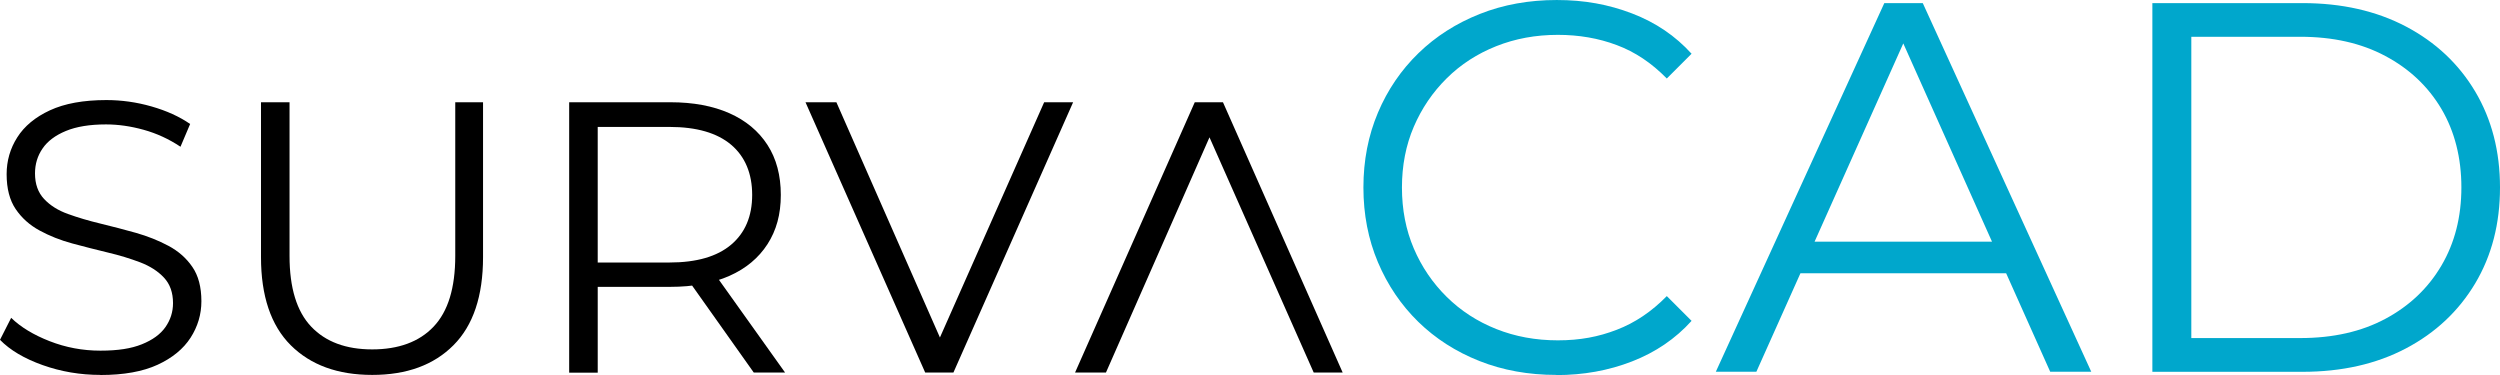
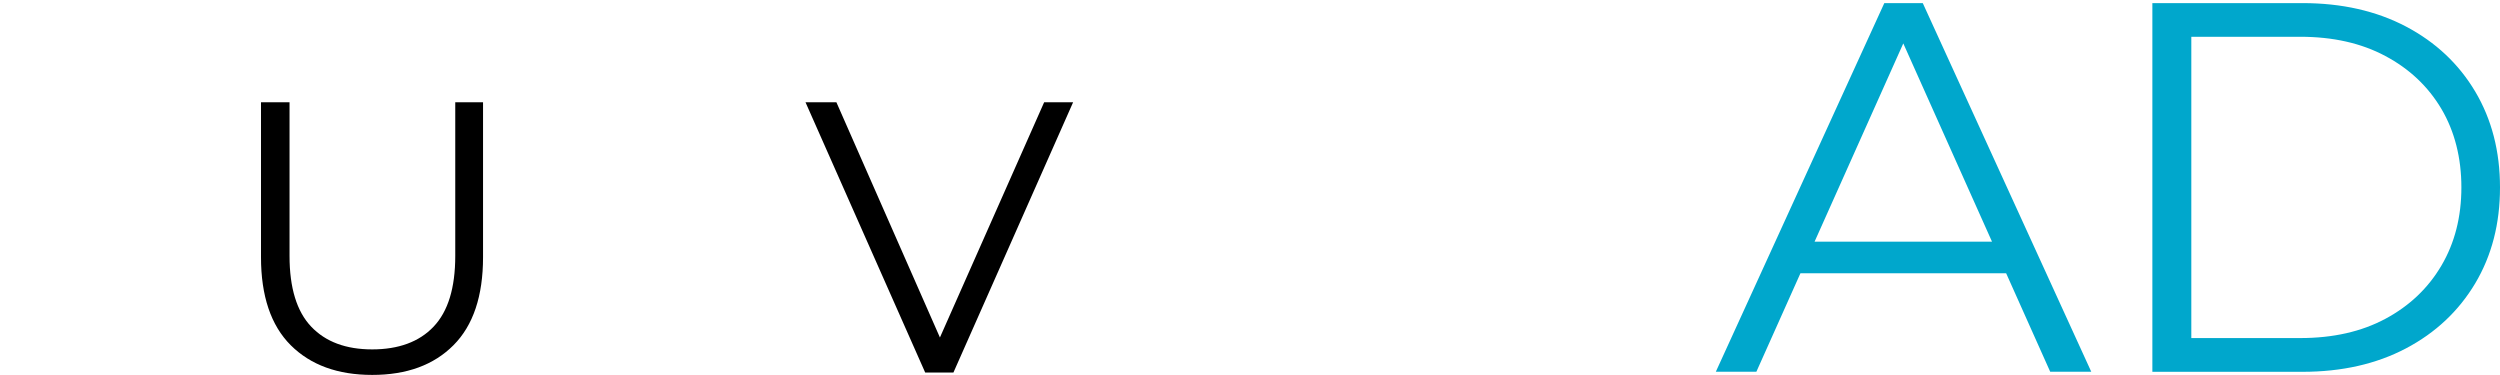
<svg xmlns="http://www.w3.org/2000/svg" id="Layer_1" data-name="Layer 1" version="1.1" viewBox="20.55 22.85 297.8 44.68">
  <defs>
    <style>
      .cls-1 {
        fill: #000;
      }

      .cls-1, .cls-2 {
        stroke-width: 0px;
      }

      .cls-2 {
        fill: #00a7cc;
      }
    </style>
  </defs>
-   <path class="cls-1" d="M32.51,67.51c-2.39,0-4.69-.39-6.88-1.17-2.19-.78-3.89-1.79-5.08-3.01l1.33-2.62c1.13,1.1,2.66,2.03,4.58,2.78,1.92.75,3.93,1.13,6.05,1.13s3.67-.25,4.94-.76c1.27-.51,2.21-1.19,2.81-2.05.6-.86.9-1.81.9-2.85,0-1.26-.36-2.27-1.08-3.04-.72-.77-1.66-1.37-2.83-1.82-1.17-.44-2.45-.84-3.86-1.17-1.41-.34-2.82-.7-4.23-1.08-1.41-.38-2.71-.9-3.89-1.54-1.18-.64-2.13-1.49-2.85-2.55-.72-1.06-1.08-2.45-1.08-4.16,0-1.59.42-3.06,1.27-4.39.84-1.33,2.14-2.41,3.89-3.22s3.99-1.22,6.72-1.22c1.81,0,3.6.25,5.38.76,1.78.51,3.31,1.2,4.6,2.09l-1.15,2.71c-1.38-.92-2.84-1.59-4.39-2.02-1.55-.43-3.04-.64-4.48-.64-1.93,0-3.53.26-4.78.78-1.26.52-2.19,1.22-2.78,2.09-.6.87-.9,1.86-.9,2.97,0,1.26.36,2.27,1.08,3.04.72.77,1.67,1.37,2.85,1.79,1.18.43,2.48.81,3.89,1.15,1.41.34,2.81.71,4.21,1.1,1.4.4,2.68.91,3.86,1.54,1.18.63,2.13,1.46,2.85,2.51.72,1.04,1.08,2.41,1.08,4.09,0,1.56-.43,3.01-1.29,4.35-.86,1.33-2.17,2.41-3.93,3.22-1.76.81-4.03,1.22-6.79,1.22Z" />
  <path class="cls-1" d="M64.89,67.51c-4.11,0-7.34-1.18-9.71-3.54-2.36-2.36-3.54-5.86-3.54-10.49v-18.45h3.4v18.31c0,3.8.86,6.61,2.58,8.42,1.72,1.81,4.14,2.71,7.27,2.71s5.6-.9,7.31-2.71c1.72-1.81,2.58-4.61,2.58-8.42v-18.31h3.31v18.45c0,4.63-1.17,8.13-3.52,10.49-2.35,2.36-5.57,3.54-9.68,3.54Z" />
-   <path class="cls-1" d="M88.35,67.23v-32.2h12.05c2.73,0,5.08.44,7.04,1.31,1.96.87,3.47,2.13,4.53,3.77,1.06,1.64,1.59,3.63,1.59,5.96s-.53,4.22-1.59,5.87c-1.06,1.64-2.57,2.9-4.53,3.77-1.96.87-4.31,1.31-7.04,1.31h-10.17l1.52-1.56v11.78h-3.4ZM91.75,55.73l-1.52-1.61h10.07c3.22,0,5.67-.71,7.34-2.12,1.67-1.41,2.51-3.39,2.51-5.93s-.84-4.57-2.51-5.98c-1.67-1.41-4.12-2.12-7.34-2.12h-10.07l1.52-1.61v19.37ZM110.34,67.23l-8.28-11.68h3.68l8.33,11.68h-3.73Z" />
  <path class="cls-1" d="M130.76,67.23l-14.26-32.2h3.68l13.34,30.31h-2.02l13.43-30.31h3.45l-14.26,32.2h-3.36Z" />
-   <path class="cls-1" d="M166.23,35.03l14.26,32.2h-3.45l-13.43-30.31h2.02l-13.34,30.31h-3.68l14.26-32.2h3.36Z" />
-   <path class="cls-2" d="M205.93,67.51c-3.3,0-6.36-.55-9.16-1.66-2.8-1.11-5.23-2.67-7.28-4.67-2.05-2.01-3.65-4.37-4.8-7.09-1.15-2.72-1.73-5.69-1.73-8.91s.58-6.19,1.73-8.91c1.15-2.72,2.76-5.08,4.83-7.09,2.07-2.01,4.51-3.56,7.31-4.67s5.86-1.66,9.16-1.66,6.17.53,8.97,1.6c2.8,1.07,5.16,2.67,7.09,4.8l-2.95,2.95c-1.8-1.84-3.78-3.17-5.96-3.98-2.17-.82-4.52-1.22-7.02-1.22-2.64,0-5.08.45-7.34,1.35-2.26.9-4.23,2.17-5.9,3.83-1.67,1.65-2.98,3.58-3.92,5.77-.94,2.19-1.41,4.61-1.41,7.24s.47,5.05,1.41,7.25c.94,2.2,2.25,4.12,3.92,5.77,1.67,1.65,3.64,2.93,5.9,3.83,2.26.9,4.7,1.35,7.34,1.35s4.85-.42,7.02-1.26c2.17-.83,4.16-2.17,5.96-4.01l2.95,2.95c-1.92,2.13-4.29,3.74-7.09,4.83s-5.81,1.63-9.03,1.63Z" />
  <path class="cls-2" d="M224.94,67.13l20.07-43.91h4.58l20.07,43.91h-4.89l-18.44-41.21h1.88l-18.44,41.21h-4.83ZM232.84,55.4l1.38-3.76h25.53l1.38,3.76h-28.29Z" />
  <path class="cls-2" d="M276.94,67.13V23.22h17.88c4.68,0,8.79.93,12.33,2.79,3.53,1.86,6.28,4.44,8.25,7.75,1.96,3.3,2.95,7.11,2.95,11.42s-.98,8.11-2.95,11.42c-1.97,3.3-4.72,5.89-8.25,7.75s-7.64,2.79-12.33,2.79h-17.88ZM281.58,63.12h12.98c3.89,0,7.27-.76,10.13-2.29s5.09-3.64,6.68-6.34c1.59-2.7,2.38-5.8,2.38-9.32s-.8-6.67-2.38-9.35c-1.59-2.68-3.82-4.78-6.68-6.3-2.86-1.53-6.24-2.29-10.13-2.29h-12.98v35.88Z" />
</svg>